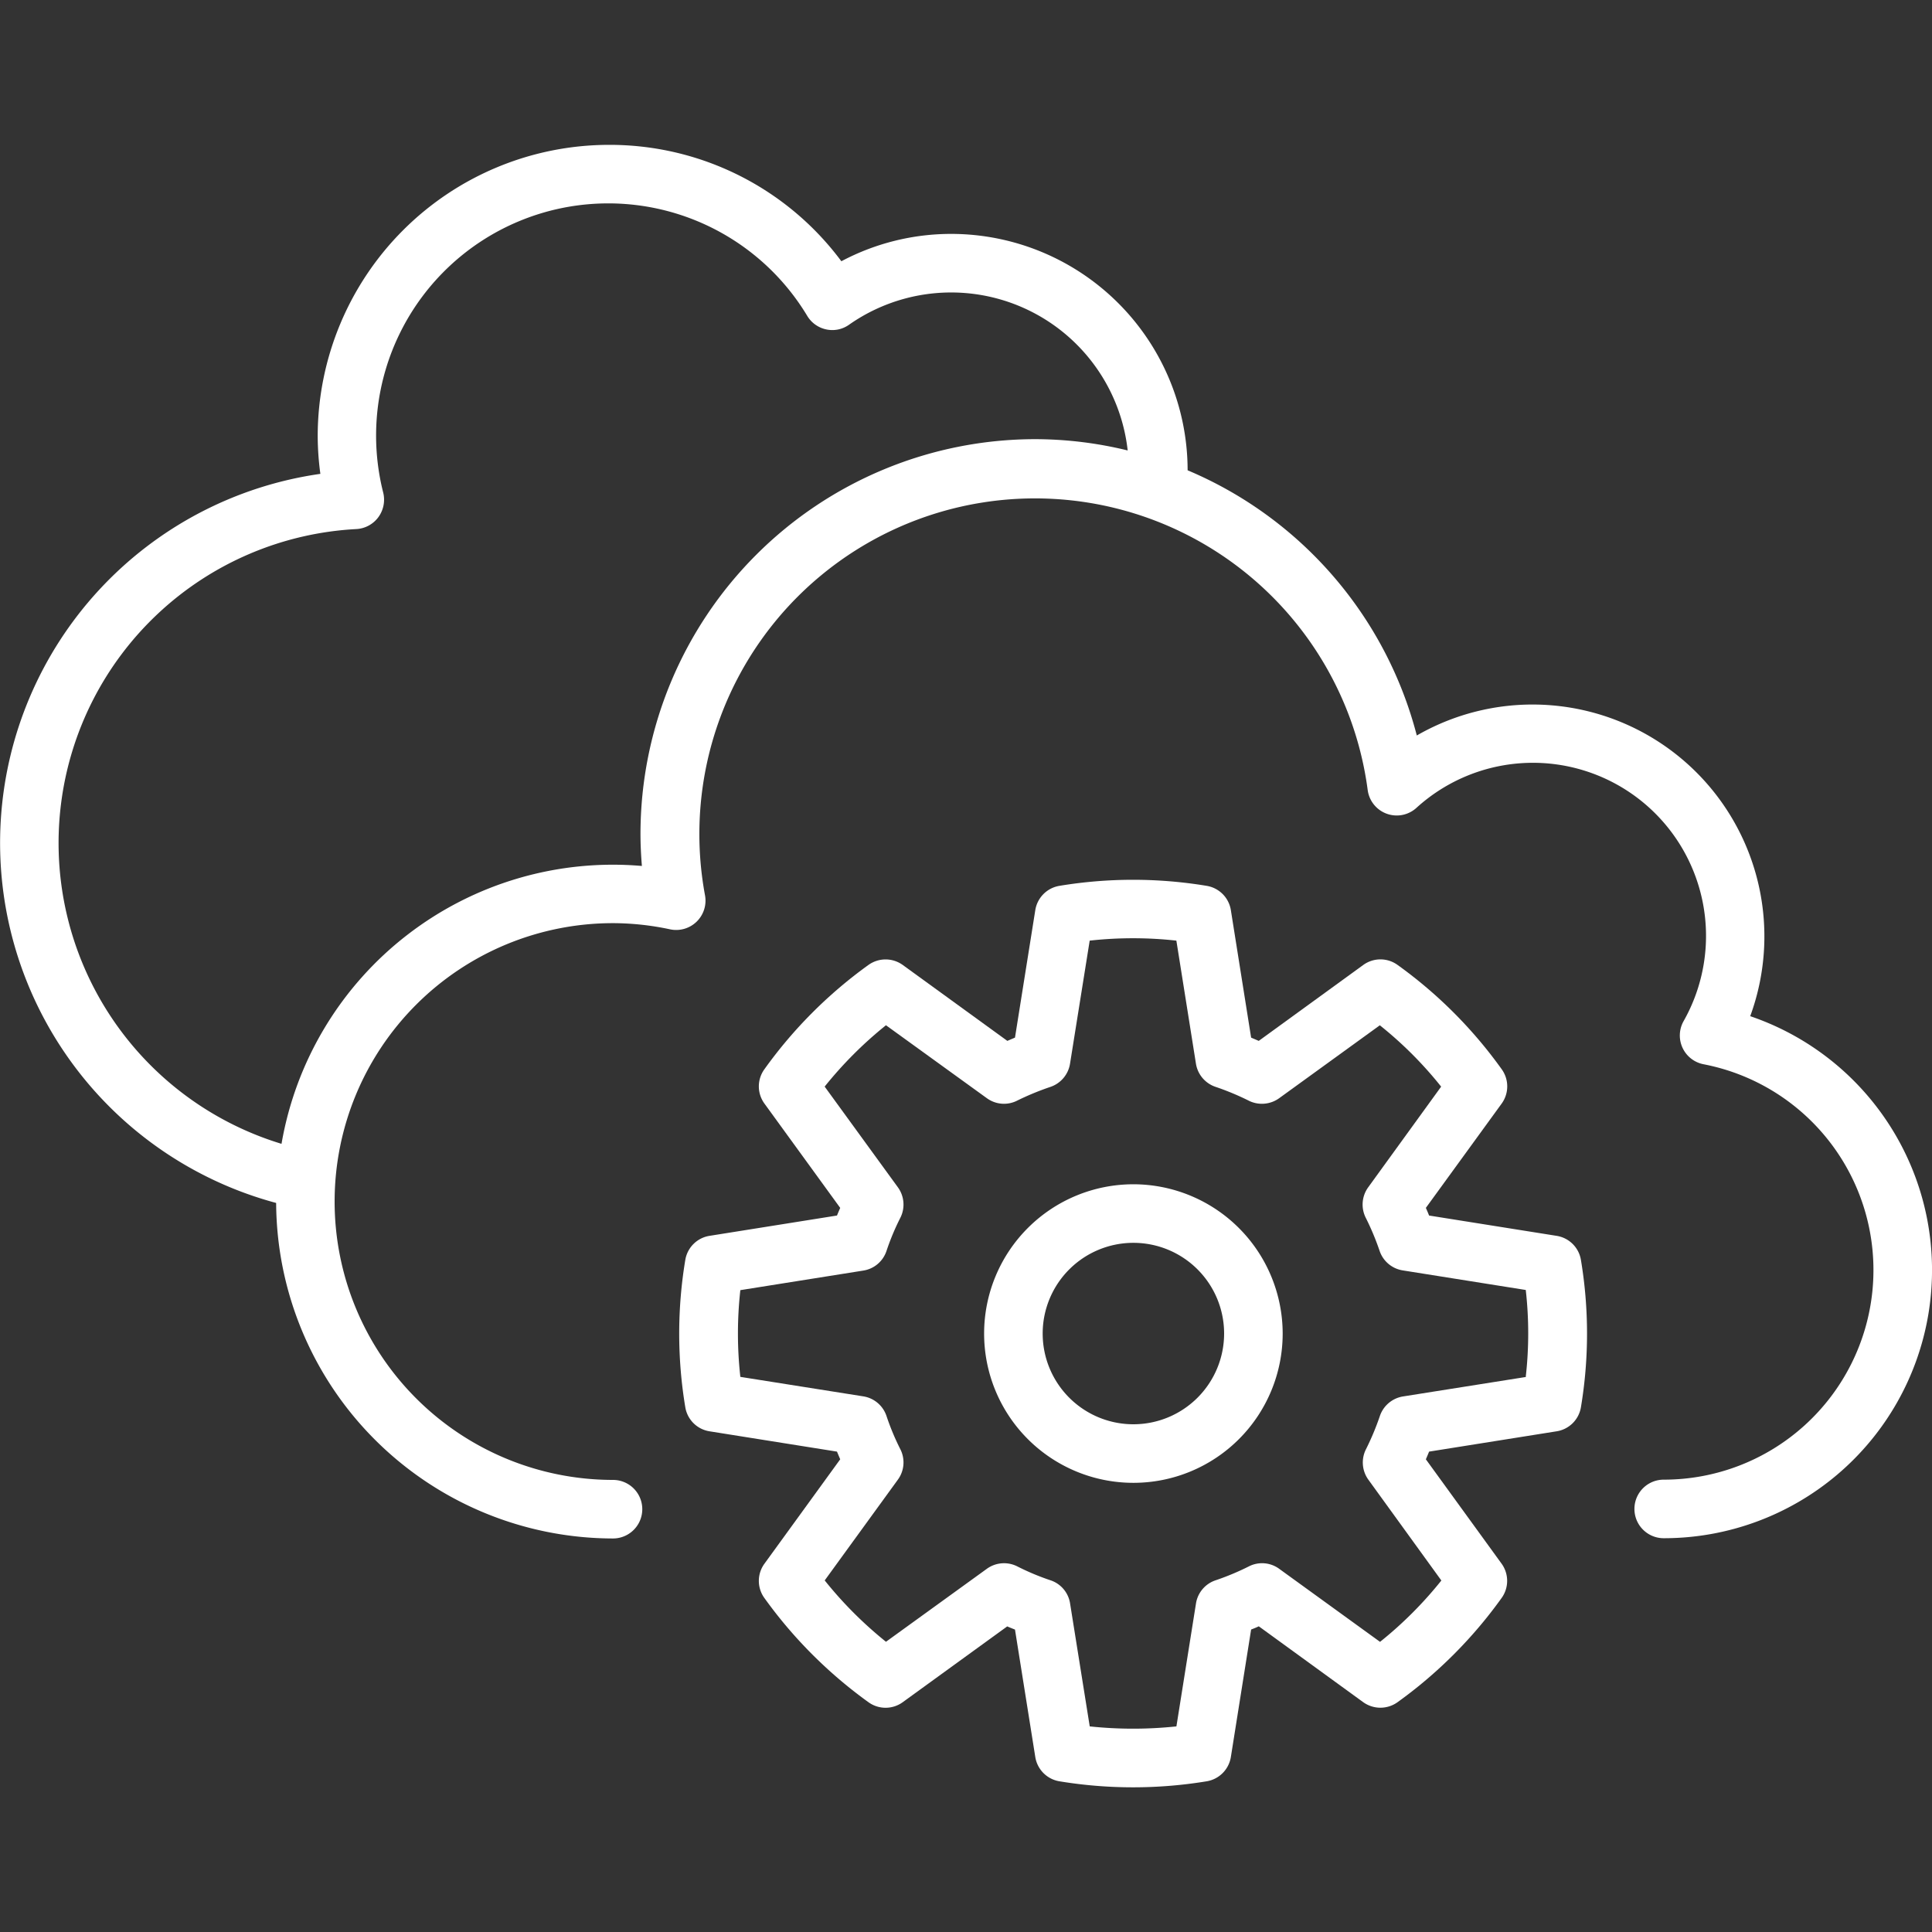
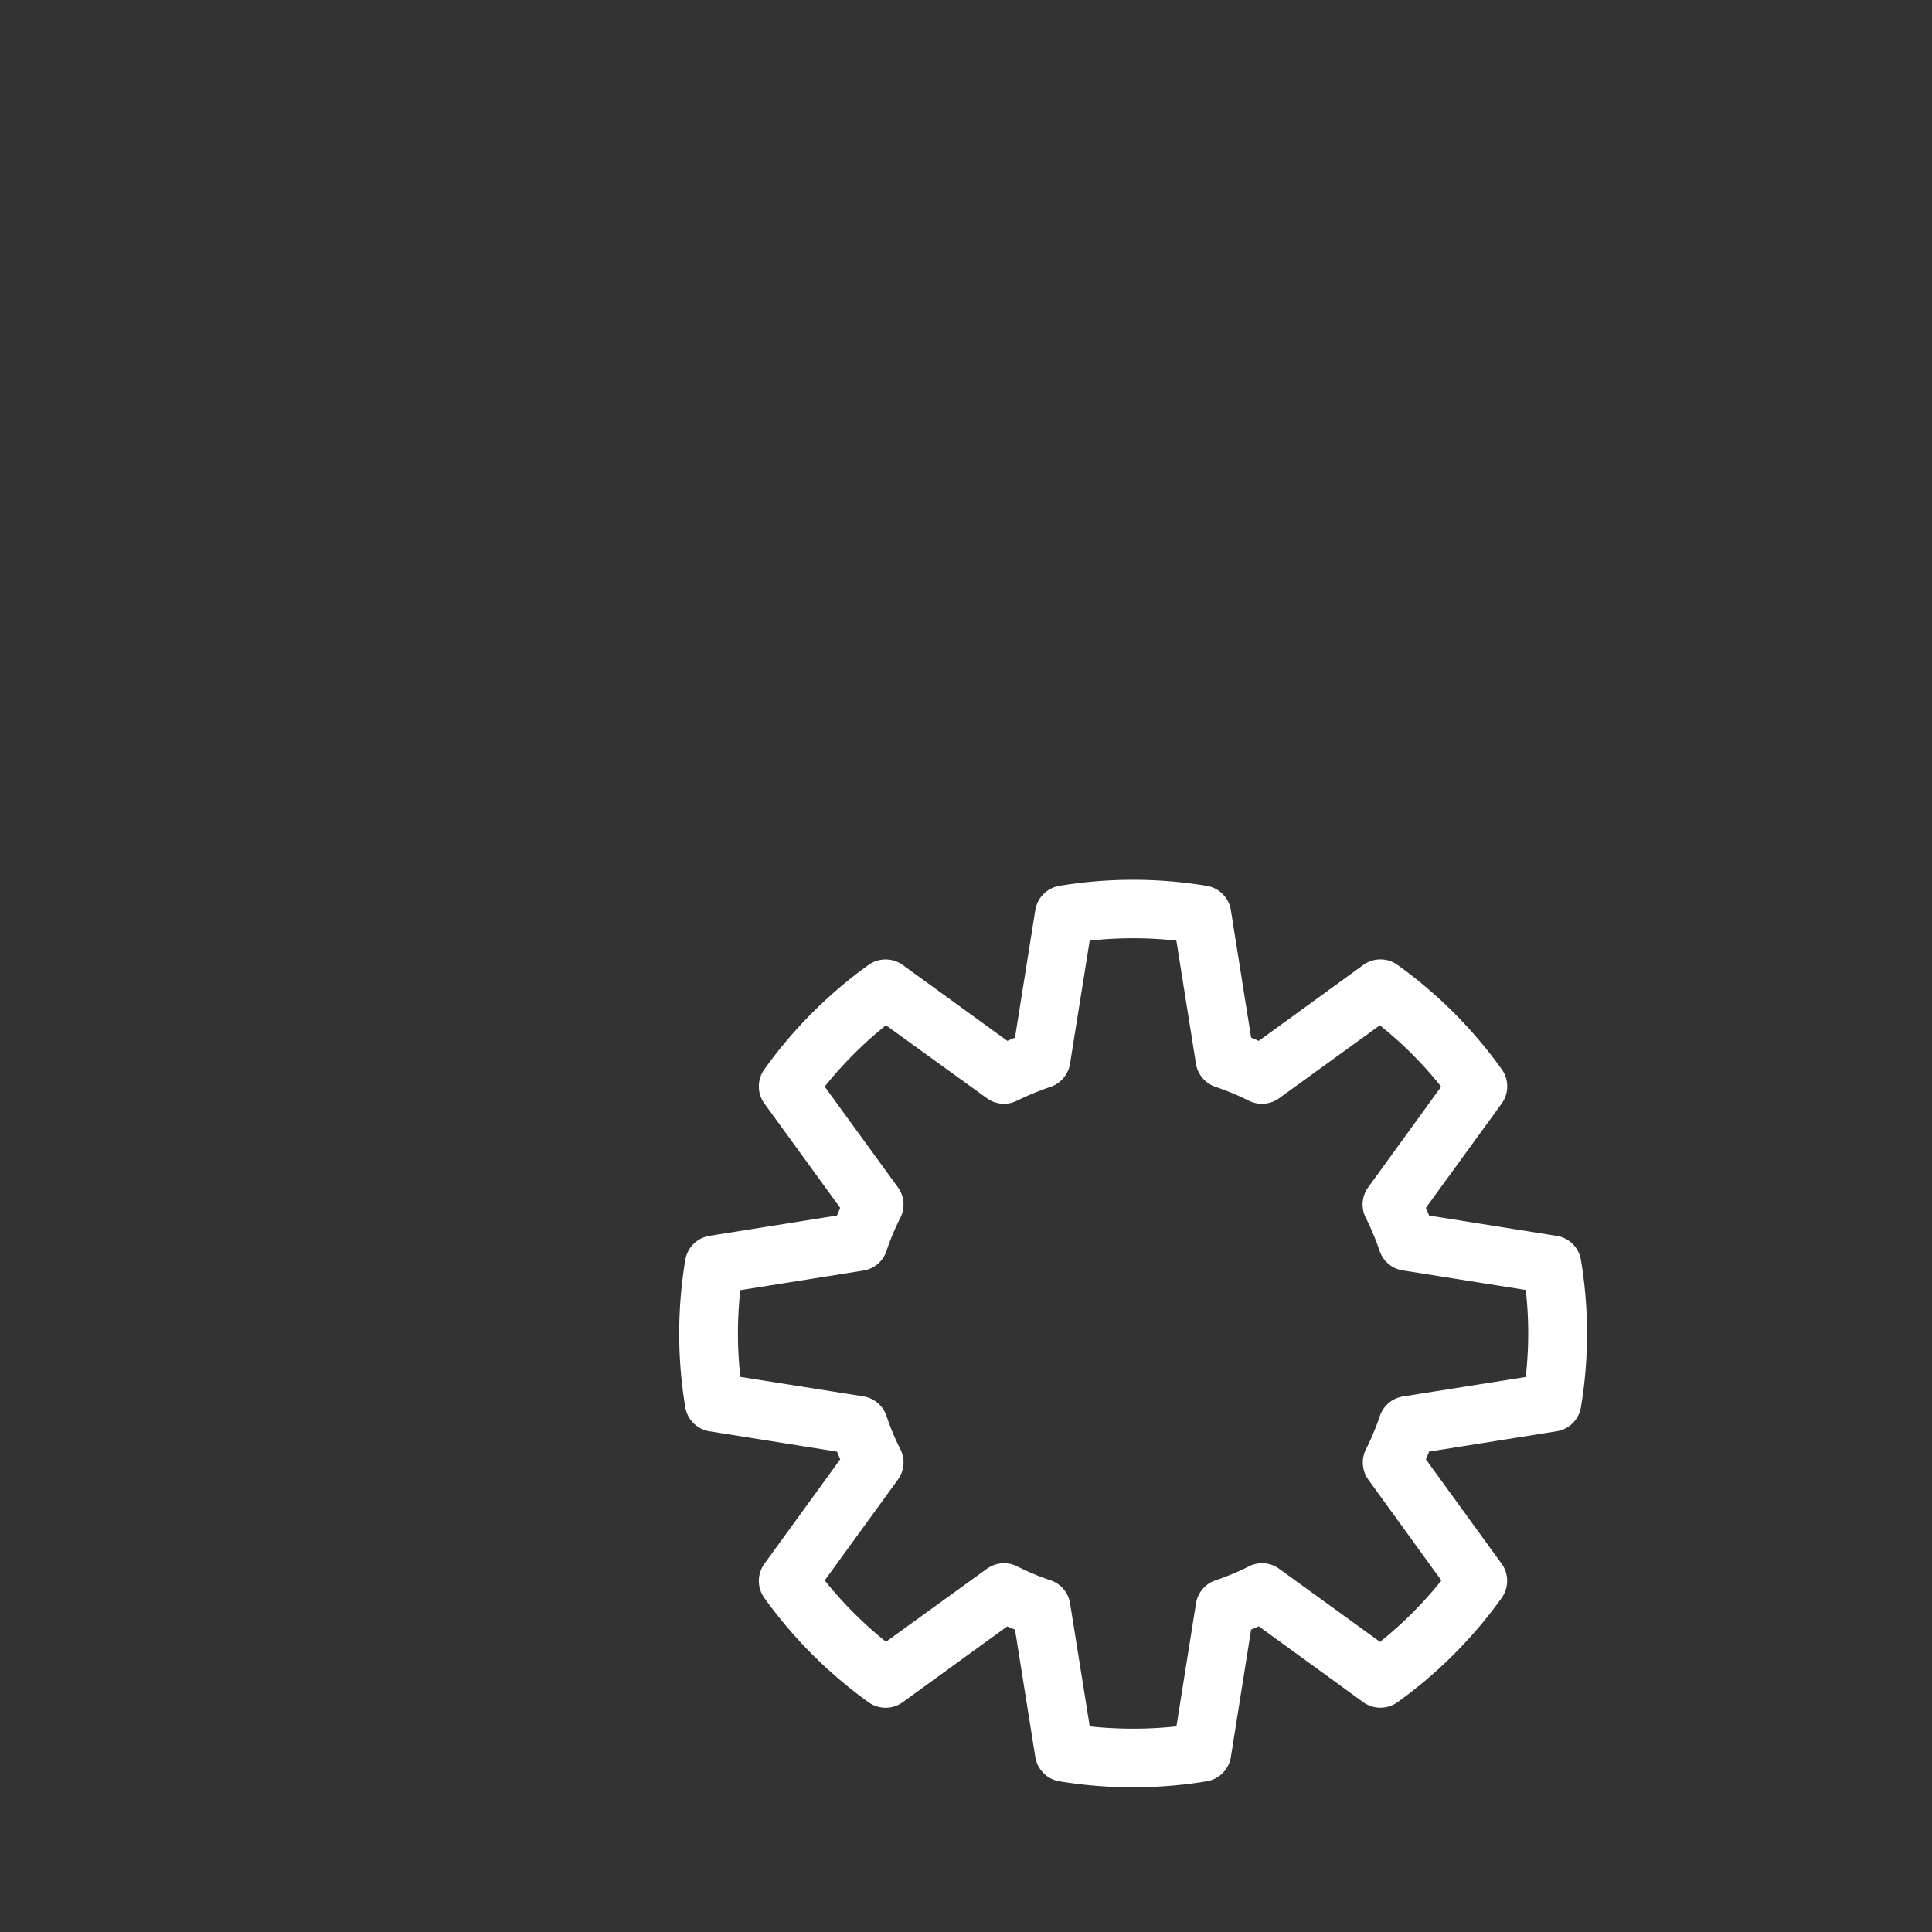
<svg xmlns="http://www.w3.org/2000/svg" id="Calque_1" data-name="Calque 1" viewBox="0 0 45 45">
  <rect x="0" y="0" width="45" height="45" fill="#333333" stroke="none" />
  <defs>
    <style>.cls-1{fill:#fff;}</style>
  </defs>
-   <path class="cls-1" d="M40.764,23.674A5.4,5.4,0,0,0,33,17.131a9.213,9.213,0,0,0-5.338-6.177,5.511,5.511,0,0,0-5.5-5.506,5.451,5.451,0,0,0-2.565.637,6.721,6.721,0,0,0-5.417-2.711,6.789,6.789,0,0,0-6.78,6.779,6.637,6.637,0,0,0,.062.884A8.683,8.683,0,0,0,6.432,28.019a7.856,7.856,0,0,0,7.846,7.815.682.682,0,0,0,0-1.364,6.484,6.484,0,0,1,0-12.968,6.42,6.42,0,0,1,1.33.144.683.683,0,0,0,.813-.793A7.817,7.817,0,1,1,31.856,18.4a.682.682,0,0,0,1.135.417,4.032,4.032,0,0,1,6.221,4.971.682.682,0,0,0,.465,1,4.882,4.882,0,0,1-.926,9.676.682.682,0,1,0,0,1.364,6.246,6.246,0,0,0,2.013-12.16ZM24.106,10.229a9.2,9.2,0,0,0-9.188,9.187c0,.248.012.5.033.754a7.832,7.832,0,0,0-8.394,6.472A7.323,7.323,0,0,1,8.3,12.323a.682.682,0,0,0,.512-.276.69.69,0,0,0,.114-.572,5.408,5.408,0,0,1,9.877-4.116.68.68,0,0,0,.443.314.671.671,0,0,0,.532-.111,4.138,4.138,0,0,1,6.488,2.93A9.1,9.1,0,0,0,24.106,10.229Z" />
  <path class="cls-1" d="M36.256,28.785l-2.97-.473c-.023-.059-.048-.118-.075-.178l1.766-2.43a.683.683,0,0,0,0-.8,10.54,10.54,0,0,0-2.424-2.428.68.68,0,0,0-.8,0l-2.434,1.768-.178-.076-.472-2.97a.682.682,0,0,0-.563-.565,10.5,10.5,0,0,0-3.43,0,.682.682,0,0,0-.562.565l-.473,2.97-.178.076-2.436-1.768a.685.685,0,0,0-.8,0,10.57,10.57,0,0,0-2.422,2.428.68.68,0,0,0,0,.8l1.765,2.43c-.025.058-.051.119-.075.178l-2.968.473a.679.679,0,0,0-.565.561,10.44,10.44,0,0,0,0,3.432.679.679,0,0,0,.565.56l2.968.473c.024.059.05.119.075.179l-1.765,2.432a.68.68,0,0,0,0,.8,10.617,10.617,0,0,0,2.422,2.425.68.68,0,0,0,.8,0l2.433-1.765c.059.026.12.05.181.074l.473,2.969a.682.682,0,0,0,.563.565,10.562,10.562,0,0,0,3.428,0,.683.683,0,0,0,.564-.565l.472-2.97c.06-.023.12-.047.179-.075l2.432,1.767a.685.685,0,0,0,.8,0,10.566,10.566,0,0,0,2.423-2.426.683.683,0,0,0,0-.8L33.211,33.99c.027-.061.052-.12.075-.179l2.97-.473a.68.68,0,0,0,.567-.562,10.415,10.415,0,0,0,0-3.428A.68.68,0,0,0,36.256,28.785Zm-.712,3.287-2.865.454a.683.683,0,0,0-.54.458,6.134,6.134,0,0,1-.325.776.684.684,0,0,0,.058.705l1.7,2.348a9.146,9.146,0,0,1-1.428,1.429l-2.347-1.7a.676.676,0,0,0-.708-.058,6.038,6.038,0,0,1-.775.324.68.68,0,0,0-.457.538l-.456,2.865a9.6,9.6,0,0,1-2.019,0l-.458-2.865a.676.676,0,0,0-.456-.538,5.726,5.726,0,0,1-.77-.322.683.683,0,0,0-.712.054l-2.35,1.7a9.226,9.226,0,0,1-1.427-1.429l1.705-2.348a.68.68,0,0,0,.056-.709,5.73,5.73,0,0,1-.321-.77.682.682,0,0,0-.54-.46l-2.865-.454a9.136,9.136,0,0,1,0-2.02l2.865-.456a.679.679,0,0,0,.54-.46,5.662,5.662,0,0,1,.322-.77.684.684,0,0,0-.057-.709l-1.706-2.346a9.233,9.233,0,0,1,1.428-1.429l2.351,1.7a.677.677,0,0,0,.7.058,6.384,6.384,0,0,1,.779-.322.684.684,0,0,0,.457-.54l.458-2.867a9.209,9.209,0,0,1,2.019,0l.456,2.867a.682.682,0,0,0,.457.539,6.156,6.156,0,0,1,.779.325.687.687,0,0,0,.7-.059l2.347-1.7a9.019,9.019,0,0,1,1.428,1.429l-1.7,2.346a.684.684,0,0,0-.06.7,6.048,6.048,0,0,1,.326.777.68.68,0,0,0,.54.457l2.865.456a8.977,8.977,0,0,1,0,2.02Z" />
-   <path class="cls-1" d="M26.4,27.584a3.477,3.477,0,1,0,3.476,3.478A3.481,3.481,0,0,0,26.4,27.584Zm0,5.59a2.113,2.113,0,1,1,2.112-2.112A2.114,2.114,0,0,1,26.4,33.174Z" />
</svg>